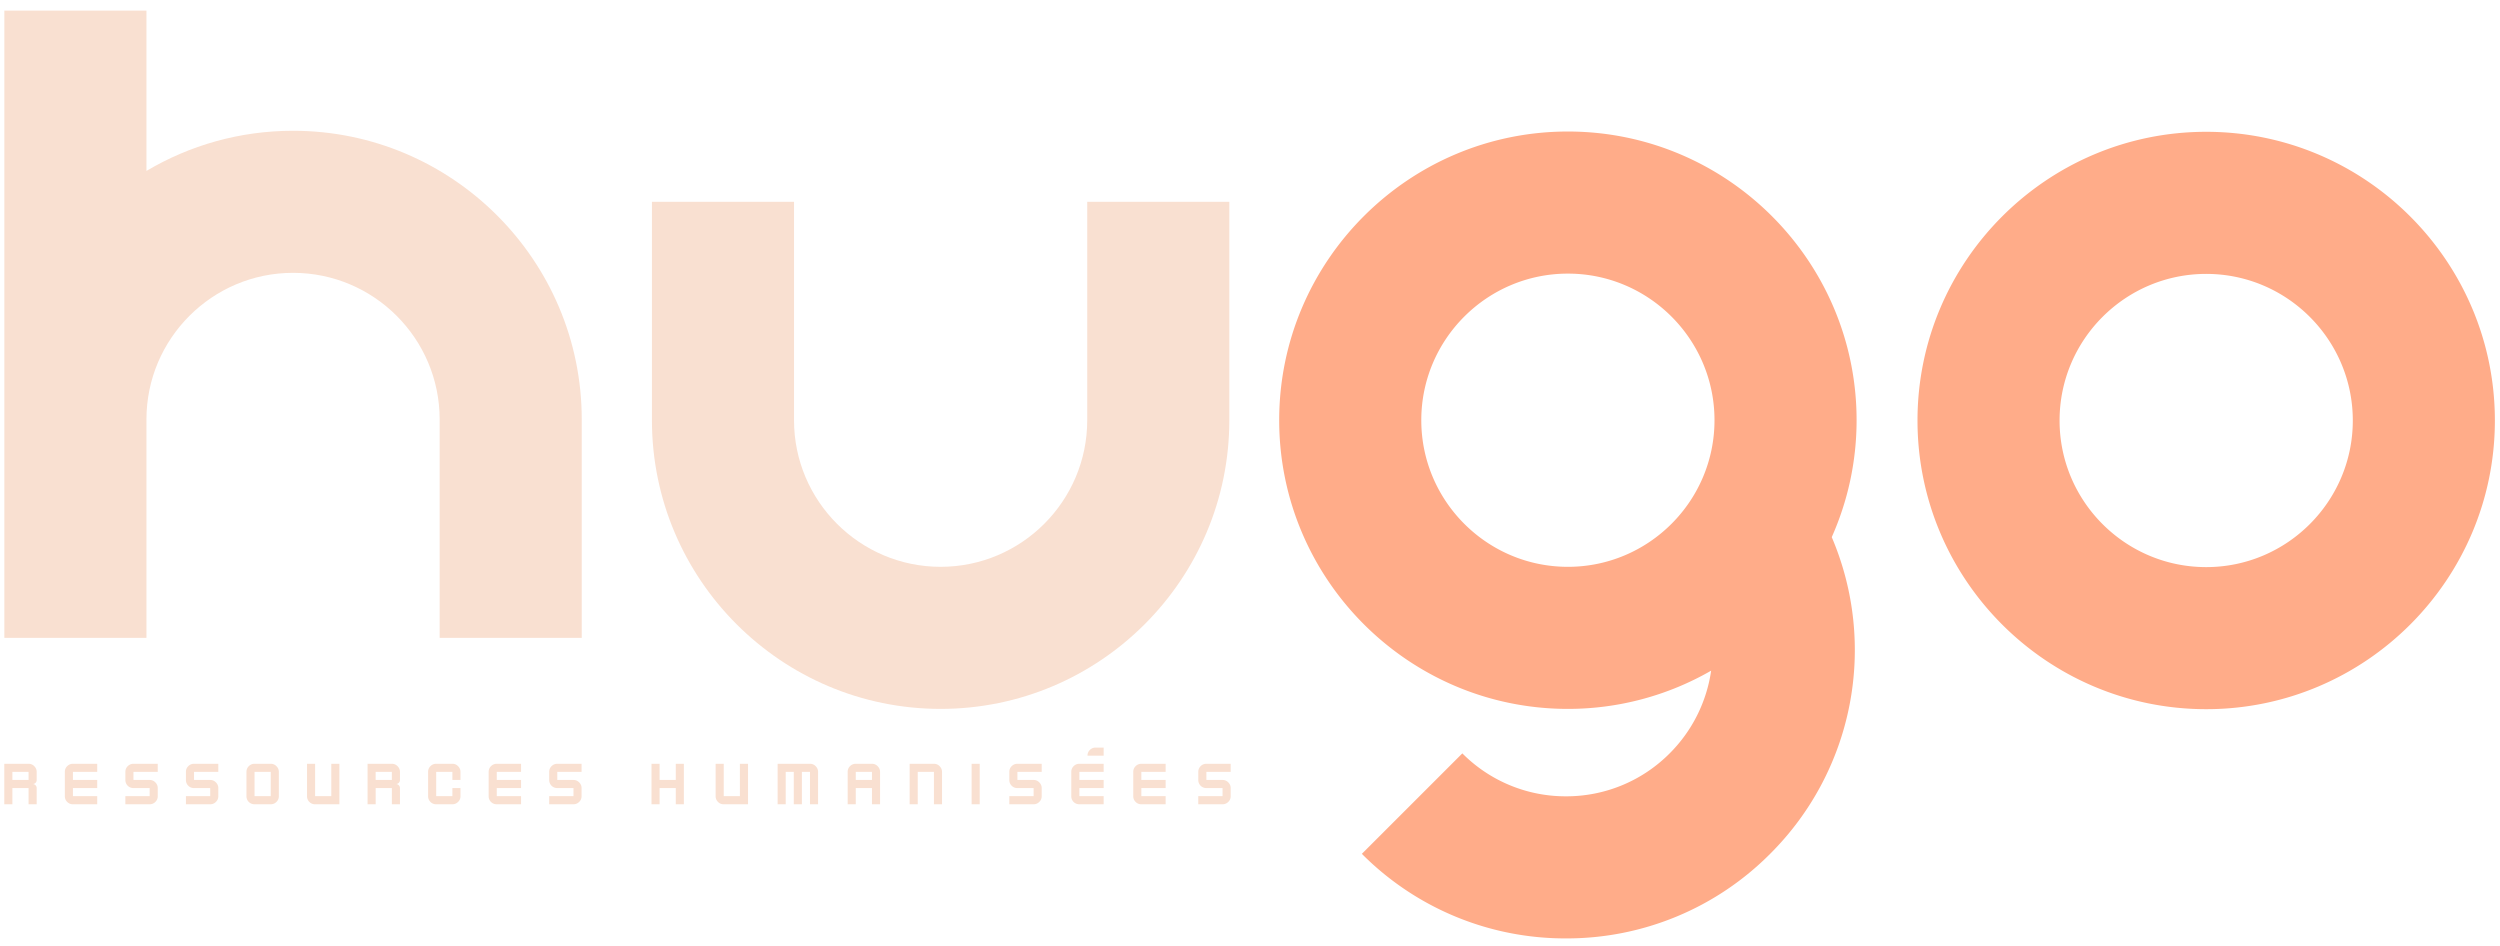
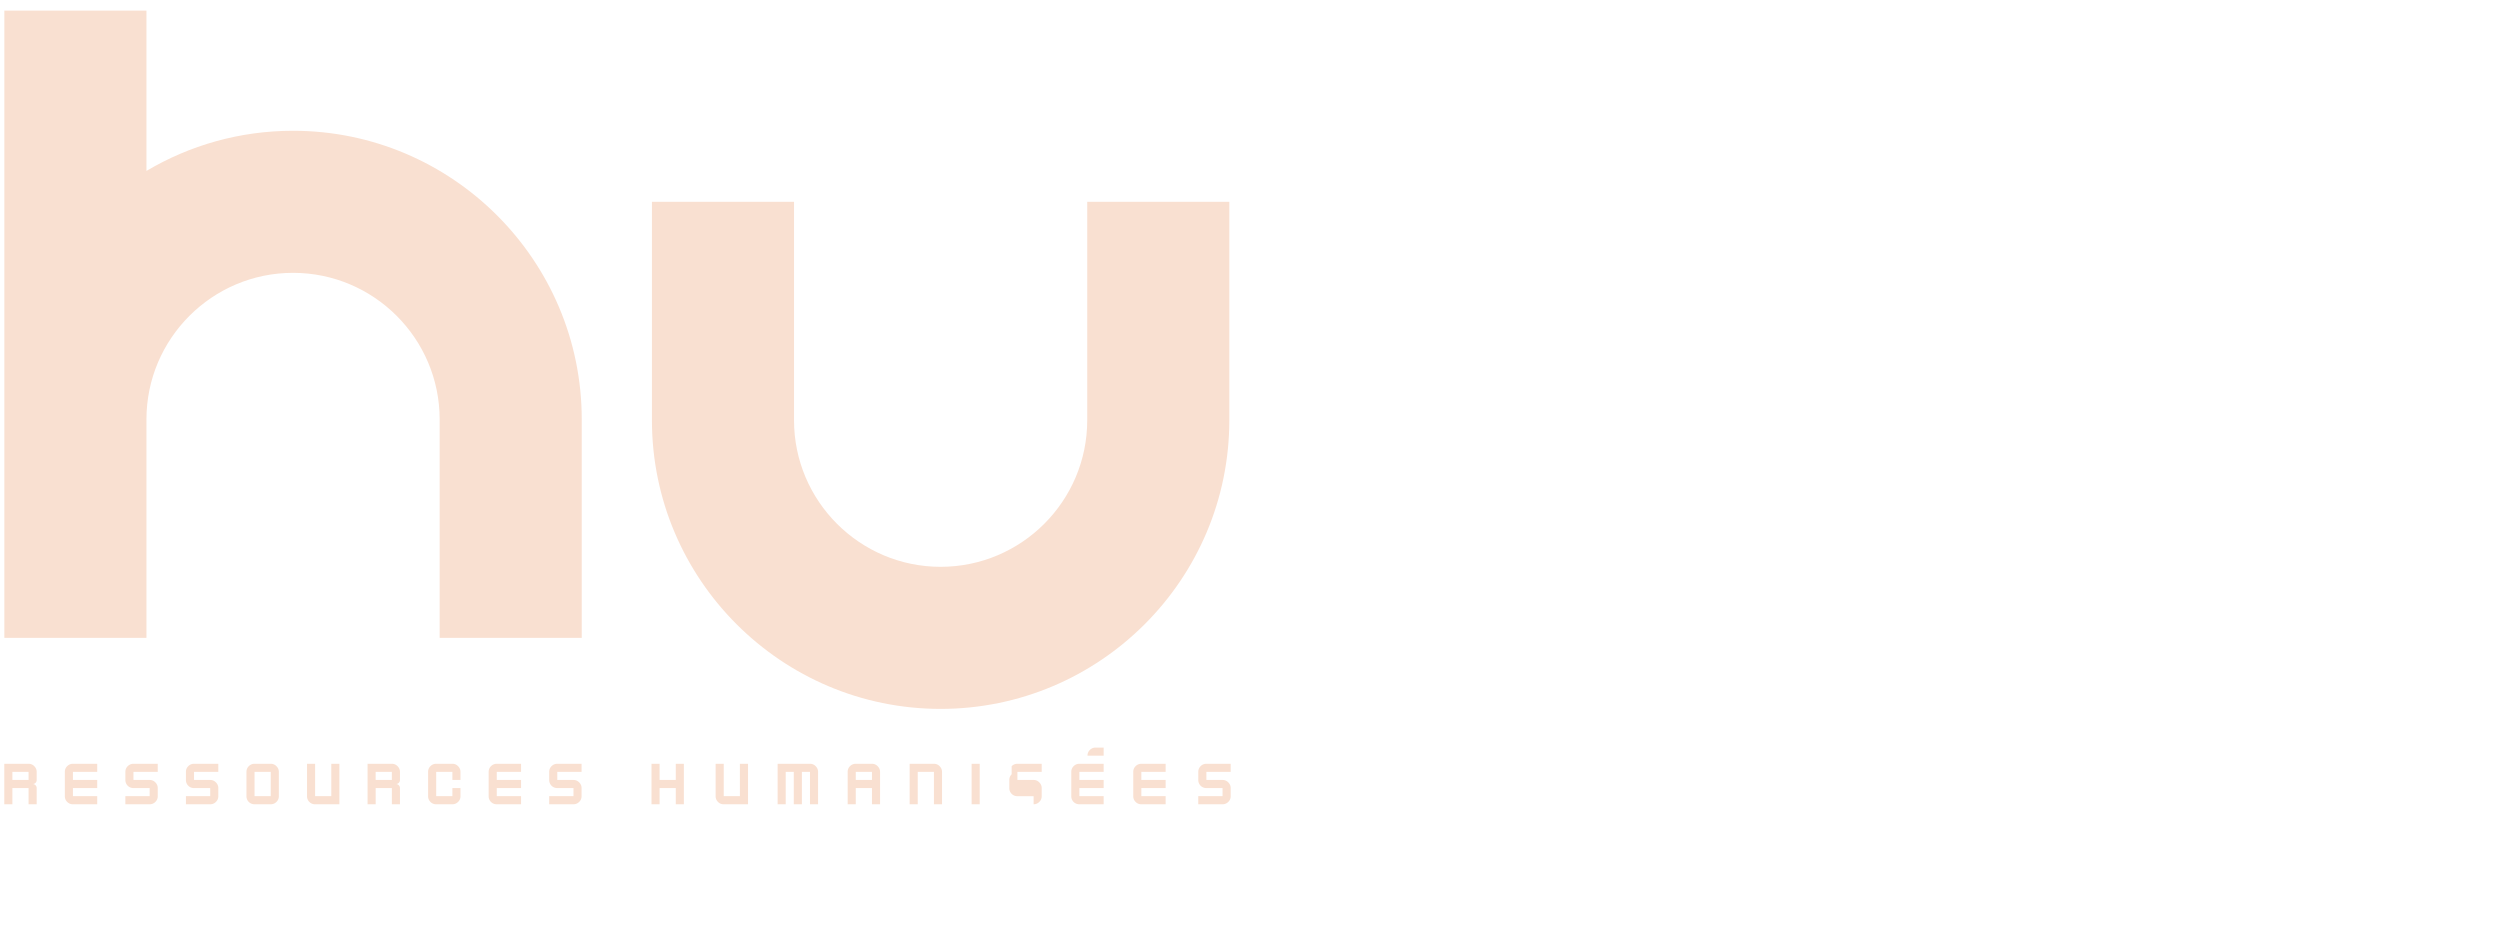
<svg xmlns="http://www.w3.org/2000/svg" width="140" height="53" viewBox="0 0 140 53">
  <g>
    <g>
-       <path fill="#ffac89" d="M123.547 7.381c8.914 0 16.166 7.252 16.166 16.167 0 8.914-7.252 16.166-16.166 16.166-8.915 0-16.167-7.252-16.167-16.166 0-8.915 7.252-16.167 16.167-16.167zm0 24.377c4.526 0 8.21-3.683 8.21-8.21 0-4.528-3.684-8.21-8.21-8.21-4.528 0-8.211 3.682-8.211 8.21 0 4.527 3.683 8.21 8.21 8.21zM87.802 7.365c8.914 0 16.167 7.252 16.167 16.167 0 2.33-.5 4.544-1.391 6.548a16.104 16.104 0 0 1-3.451 17.735 16.058 16.058 0 0 1-11.431 4.736 16.062 16.062 0 0 1-11.432-4.736l5.627-5.626a8.153 8.153 0 0 0 5.805 2.405A8.156 8.156 0 0 0 93.5 42.19a8.197 8.197 0 0 0 2.324-4.633 16.059 16.059 0 0 1-8.023 2.141c-8.914 0-16.166-7.252-16.166-16.166 0-8.915 7.252-16.167 16.166-16.167zm0 24.377c4.527 0 8.21-3.684 8.21-8.21 0-4.528-3.683-8.21-8.21-8.21-4.527 0-8.21 3.682-8.21 8.21 0 4.526 3.683 8.21 8.21 8.21z" />
-     </g>
+       </g>
    <g>
      <path fill="#f9e0d1" d="M60.885 11.3v12.232c0 4.527-3.683 8.21-8.21 8.21-4.527 0-8.21-3.683-8.21-8.21V11.3h-7.957v12.232c0 8.915 7.253 16.166 16.167 16.166 8.914 0 16.167-7.251 16.167-16.166V11.3zM8.201 9.57V.595H.244V35.72h7.957V23.489c0-4.527 3.683-8.21 8.21-8.21 4.527 0 8.21 3.683 8.21 8.21v12.23h7.957V23.49c0-8.915-7.253-16.167-16.167-16.167-2.996 0-5.802.822-8.21 2.248z" />
    </g>
    <g>
-       <path fill="#f9e0d1" d="M21.944 42.772a.43.43 0 0 1 .319.135c.09.09.135.196.135.318v.453a.222.222 0 0 1-.068.163.222.222 0 0 1-.16.064c.062 0 .115.023.16.067a.22.22 0 0 1 .068.16v.907h-.454v-.907h-.906v.907h-.454v-2.267zm-20.343 0a.43.43 0 0 1 .319.135c.089.09.134.196.134.318v.453a.222.222 0 0 1-.226.227c.06 0 .114.023.159.067a.22.22 0 0 1 .067.16v.907H1.6v-.907H.694v.907H.24v-2.267zm20.343.453h-.907v.453h.907zm5.552-.318a.441.441 0 0 1 .323-.135h1.36v.453h-1.36v.453h1.36v.454h-1.36v.453h1.36v.454h-1.36a.445.445 0 0 1-.454-.454v-1.36c0-.125.044-.231.13-.318zM1.6 43.225H.694v.453H1.6zm13.562-.453a.43.43 0 0 1 .319.135c.09.09.134.196.134.318v1.36a.43.43 0 0 1-.134.322.44.44 0 0 1-.32.132h-.906a.445.445 0 0 1-.453-.454v-1.36c0-.125.044-.231.13-.318a.439.439 0 0 1 .323-.135zm-4.62.135a.437.437 0 0 1 .323-.135h1.36v.453h-1.36v.453h.907c.125 0 .23.045.318.135.09.09.135.196.135.319v.453a.431.431 0 0 1-.135.322.438.438 0 0 1-.318.132h-1.36v-.454h1.36v-.453h-.907a.437.437 0 0 1-.322-.131.444.444 0 0 1-.131-.323v-.453a.43.43 0 0 1 .13-.318zm4.62.318h-.907v1.36h.907zm-11.4-.318a.437.437 0 0 1 .322-.135h1.36v.453h-1.36v.453h1.36v.454h-1.36v.453h1.36v.454h-1.36a.434.434 0 0 1-.322-.132.441.441 0 0 1-.131-.322v-1.36a.43.43 0 0 1 .13-.318zm14.79-.135h.454v2.267h-1.36a.436.436 0 0 1-.322-.132.441.441 0 0 1-.131-.322v-1.813h.453v1.813h.907zm-11.4.135a.439.439 0 0 1 .322-.135h1.36v.453h-1.36v.453h.907a.43.43 0 0 1 .319.135c.089.09.134.196.134.319v.453a.434.434 0 0 1-.134.322.44.44 0 0 1-.32.132h-1.36v-.454h1.36v-.453h-.906a.448.448 0 0 1-.453-.454v-.453c0-.125.044-.231.13-.318zm18.182-.135c.125 0 .23.045.318.135.09.09.135.196.135.318v.453h-.453v-.453h-.907v1.36h.907v-.453h.453v.453a.431.431 0 0 1-.135.322.438.438 0 0 1-.318.132h-.907a.436.436 0 0 1-.322-.132.441.441 0 0 1-.131-.322v-1.36a.43.43 0 0 1 .13-.318.437.437 0 0 1 .323-.135zm34.789.135a.439.439 0 0 1 .322-.135h1.36v.453h-1.36v.453h1.36v.454h-1.36v.453h1.36v.454h-1.36a.445.445 0 0 1-.453-.454v-1.36c0-.125.044-.231.13-.318zM61.03 42a.437.437 0 0 1 .322-.135h.453v.453H60.9a.43.43 0 0 1 .13-.318zm-4.377.907a.437.437 0 0 1 .322-.135h1.36v.453h-1.36v.453h.907c.125 0 .23.045.318.135.09.09.135.196.135.319v.453a.431.431 0 0 1-.135.322.438.438 0 0 1-.318.132h-1.36v-.454h1.36v-.453h-.907a.437.437 0 0 1-.322-.131.444.444 0 0 1-.131-.323v-.453a.43.43 0 0 1 .13-.318zm10.905.318v.453h.906a.43.43 0 0 1 .319.135c.09.09.135.196.135.319v.453a.431.431 0 0 1-.135.322.44.44 0 0 1-.32.132h-1.36v-.454h1.36v-.453h-.905a.448.448 0 0 1-.454-.454v-.453c0-.125.044-.231.13-.318a.44.44 0 0 1 .324-.135h1.36v.453zm-36.672-.318a.437.437 0 0 1 .322-.135h1.36v.453h-1.36v.453h.907c.125 0 .23.045.318.135.09.09.135.196.135.319v.453a.431.431 0 0 1-.135.322.438.438 0 0 1-.318.132h-1.36v-.454h1.36v-.453h-.907a.448.448 0 0 1-.453-.454v-.453c0-.125.044-.231.13-.318zm32.708 0a.437.437 0 0 1 .322-.135h1.36v.453h-1.36v.453h1.36v.454h-1.36v.453h1.36v.454h-1.36a.436.436 0 0 1-.322-.132.441.441 0 0 1-.131-.322v-1.36a.43.43 0 0 1 .13-.318zM52.3 42.772a.43.43 0 0 1 .319.135c.089.09.134.196.134.318v1.814H52.3v-1.814h-.907v1.814h-.453v-2.267zm2.11 0h.454v2.267h-.453zm-16.566 0h.453v2.267h-.453v-.907h-.907v.907h-.453v-2.267h.453v.906h.907zm3.59 0h.455v2.267h-1.36a.434.434 0 0 1-.322-.132.442.442 0 0 1-.132-.322v-1.813h.454v1.813h.906zm7.396 0c.125 0 .23.045.318.135.09.09.135.196.135.318v1.814h-.453v-.907h-.907v.907h-.453v-1.814a.43.43 0 0 1 .13-.318.437.437 0 0 1 .323-.135zm-3.471 0a.43.43 0 0 1 .319.135c.089.09.134.196.134.318v1.814h-.453v-1.814h-.453v1.814h-.454v-1.814H44v1.814h-.453v-2.267zm3.47.453h-.906v.453h.907z" />
+       <path fill="#f9e0d1" d="M21.944 42.772a.43.43 0 0 1 .319.135c.09.09.135.196.135.318v.453a.222.222 0 0 1-.068.163.222.222 0 0 1-.16.064c.062 0 .115.023.16.067a.22.22 0 0 1 .068.16v.907h-.454v-.907h-.906v.907h-.454v-2.267zm-20.343 0a.43.43 0 0 1 .319.135c.089.09.134.196.134.318v.453a.222.222 0 0 1-.226.227c.06 0 .114.023.159.067a.22.22 0 0 1 .067.16v.907H1.6v-.907H.694v.907H.24v-2.267zm20.343.453h-.907v.453h.907zm5.552-.318a.441.441 0 0 1 .323-.135h1.36v.453h-1.36v.453h1.36v.454h-1.36v.453h1.36v.454h-1.36a.445.445 0 0 1-.454-.454v-1.36c0-.125.044-.231.13-.318zM1.6 43.225H.694v.453H1.6zm13.562-.453a.43.43 0 0 1 .319.135c.09.09.134.196.134.318v1.36a.43.43 0 0 1-.134.322.44.44 0 0 1-.32.132h-.906a.445.445 0 0 1-.453-.454v-1.36c0-.125.044-.231.13-.318a.439.439 0 0 1 .323-.135zm-4.62.135a.437.437 0 0 1 .323-.135h1.36v.453h-1.36v.453h.907c.125 0 .23.045.318.135.09.09.135.196.135.319v.453a.431.431 0 0 1-.135.322.438.438 0 0 1-.318.132h-1.36v-.454h1.36v-.453h-.907a.437.437 0 0 1-.322-.131.444.444 0 0 1-.131-.323v-.453a.43.43 0 0 1 .13-.318zm4.62.318h-.907v1.36h.907zm-11.4-.318a.437.437 0 0 1 .322-.135h1.36v.453h-1.36v.453h1.36v.454h-1.36v.453h1.36v.454h-1.36a.434.434 0 0 1-.322-.132.441.441 0 0 1-.131-.322v-1.36a.43.43 0 0 1 .13-.318zm14.79-.135h.454v2.267h-1.36a.436.436 0 0 1-.322-.132.441.441 0 0 1-.131-.322v-1.813h.453v1.813h.907zm-11.4.135a.439.439 0 0 1 .322-.135h1.36v.453h-1.36v.453h.907a.43.43 0 0 1 .319.135c.089.09.134.196.134.319v.453a.434.434 0 0 1-.134.322.44.44 0 0 1-.32.132h-1.36v-.454h1.36v-.453h-.906a.448.448 0 0 1-.453-.454v-.453c0-.125.044-.231.13-.318zm18.182-.135c.125 0 .23.045.318.135.09.09.135.196.135.318v.453h-.453v-.453h-.907v1.36h.907v-.453h.453v.453a.431.431 0 0 1-.135.322.438.438 0 0 1-.318.132h-.907a.436.436 0 0 1-.322-.132.441.441 0 0 1-.131-.322v-1.36a.43.43 0 0 1 .13-.318.437.437 0 0 1 .323-.135zm34.789.135a.439.439 0 0 1 .322-.135h1.36v.453h-1.36v.453h1.36v.454h-1.36v.453h1.36v.454h-1.36a.445.445 0 0 1-.453-.454v-1.36c0-.125.044-.231.13-.318zM61.03 42a.437.437 0 0 1 .322-.135h.453v.453H60.9a.43.43 0 0 1 .13-.318zm-4.377.907a.437.437 0 0 1 .322-.135h1.36v.453h-1.36v.453h.907c.125 0 .23.045.318.135.09.09.135.196.135.319v.453a.431.431 0 0 1-.135.322.438.438 0 0 1-.318.132h-1.36h1.36v-.453h-.907a.437.437 0 0 1-.322-.131.444.444 0 0 1-.131-.323v-.453a.43.43 0 0 1 .13-.318zm10.905.318v.453h.906a.43.43 0 0 1 .319.135c.09.09.135.196.135.319v.453a.431.431 0 0 1-.135.322.44.44 0 0 1-.32.132h-1.36v-.454h1.36v-.453h-.905a.448.448 0 0 1-.454-.454v-.453c0-.125.044-.231.13-.318a.44.44 0 0 1 .324-.135h1.36v.453zm-36.672-.318a.437.437 0 0 1 .322-.135h1.36v.453h-1.36v.453h.907c.125 0 .23.045.318.135.09.09.135.196.135.319v.453a.431.431 0 0 1-.135.322.438.438 0 0 1-.318.132h-1.36v-.454h1.36v-.453h-.907a.448.448 0 0 1-.453-.454v-.453c0-.125.044-.231.13-.318zm32.708 0a.437.437 0 0 1 .322-.135h1.36v.453h-1.36v.453h1.36v.454h-1.36v.453h1.36v.454h-1.36a.436.436 0 0 1-.322-.132.441.441 0 0 1-.131-.322v-1.36a.43.43 0 0 1 .13-.318zM52.3 42.772a.43.43 0 0 1 .319.135c.089.09.134.196.134.318v1.814H52.3v-1.814h-.907v1.814h-.453v-2.267zm2.11 0h.454v2.267h-.453zm-16.566 0h.453v2.267h-.453v-.907h-.907v.907h-.453v-2.267h.453v.906h.907zm3.59 0h.455v2.267h-1.36a.434.434 0 0 1-.322-.132.442.442 0 0 1-.132-.322v-1.813h.454v1.813h.906zm7.396 0c.125 0 .23.045.318.135.09.09.135.196.135.318v1.814h-.453v-.907h-.907v.907h-.453v-1.814a.43.43 0 0 1 .13-.318.437.437 0 0 1 .323-.135zm-3.471 0a.43.43 0 0 1 .319.135c.089.09.134.196.134.318v1.814h-.453v-1.814h-.453v1.814h-.454v-1.814H44v1.814h-.453v-2.267zm3.47.453h-.906v.453h.907z" />
    </g>
  </g>
</svg>